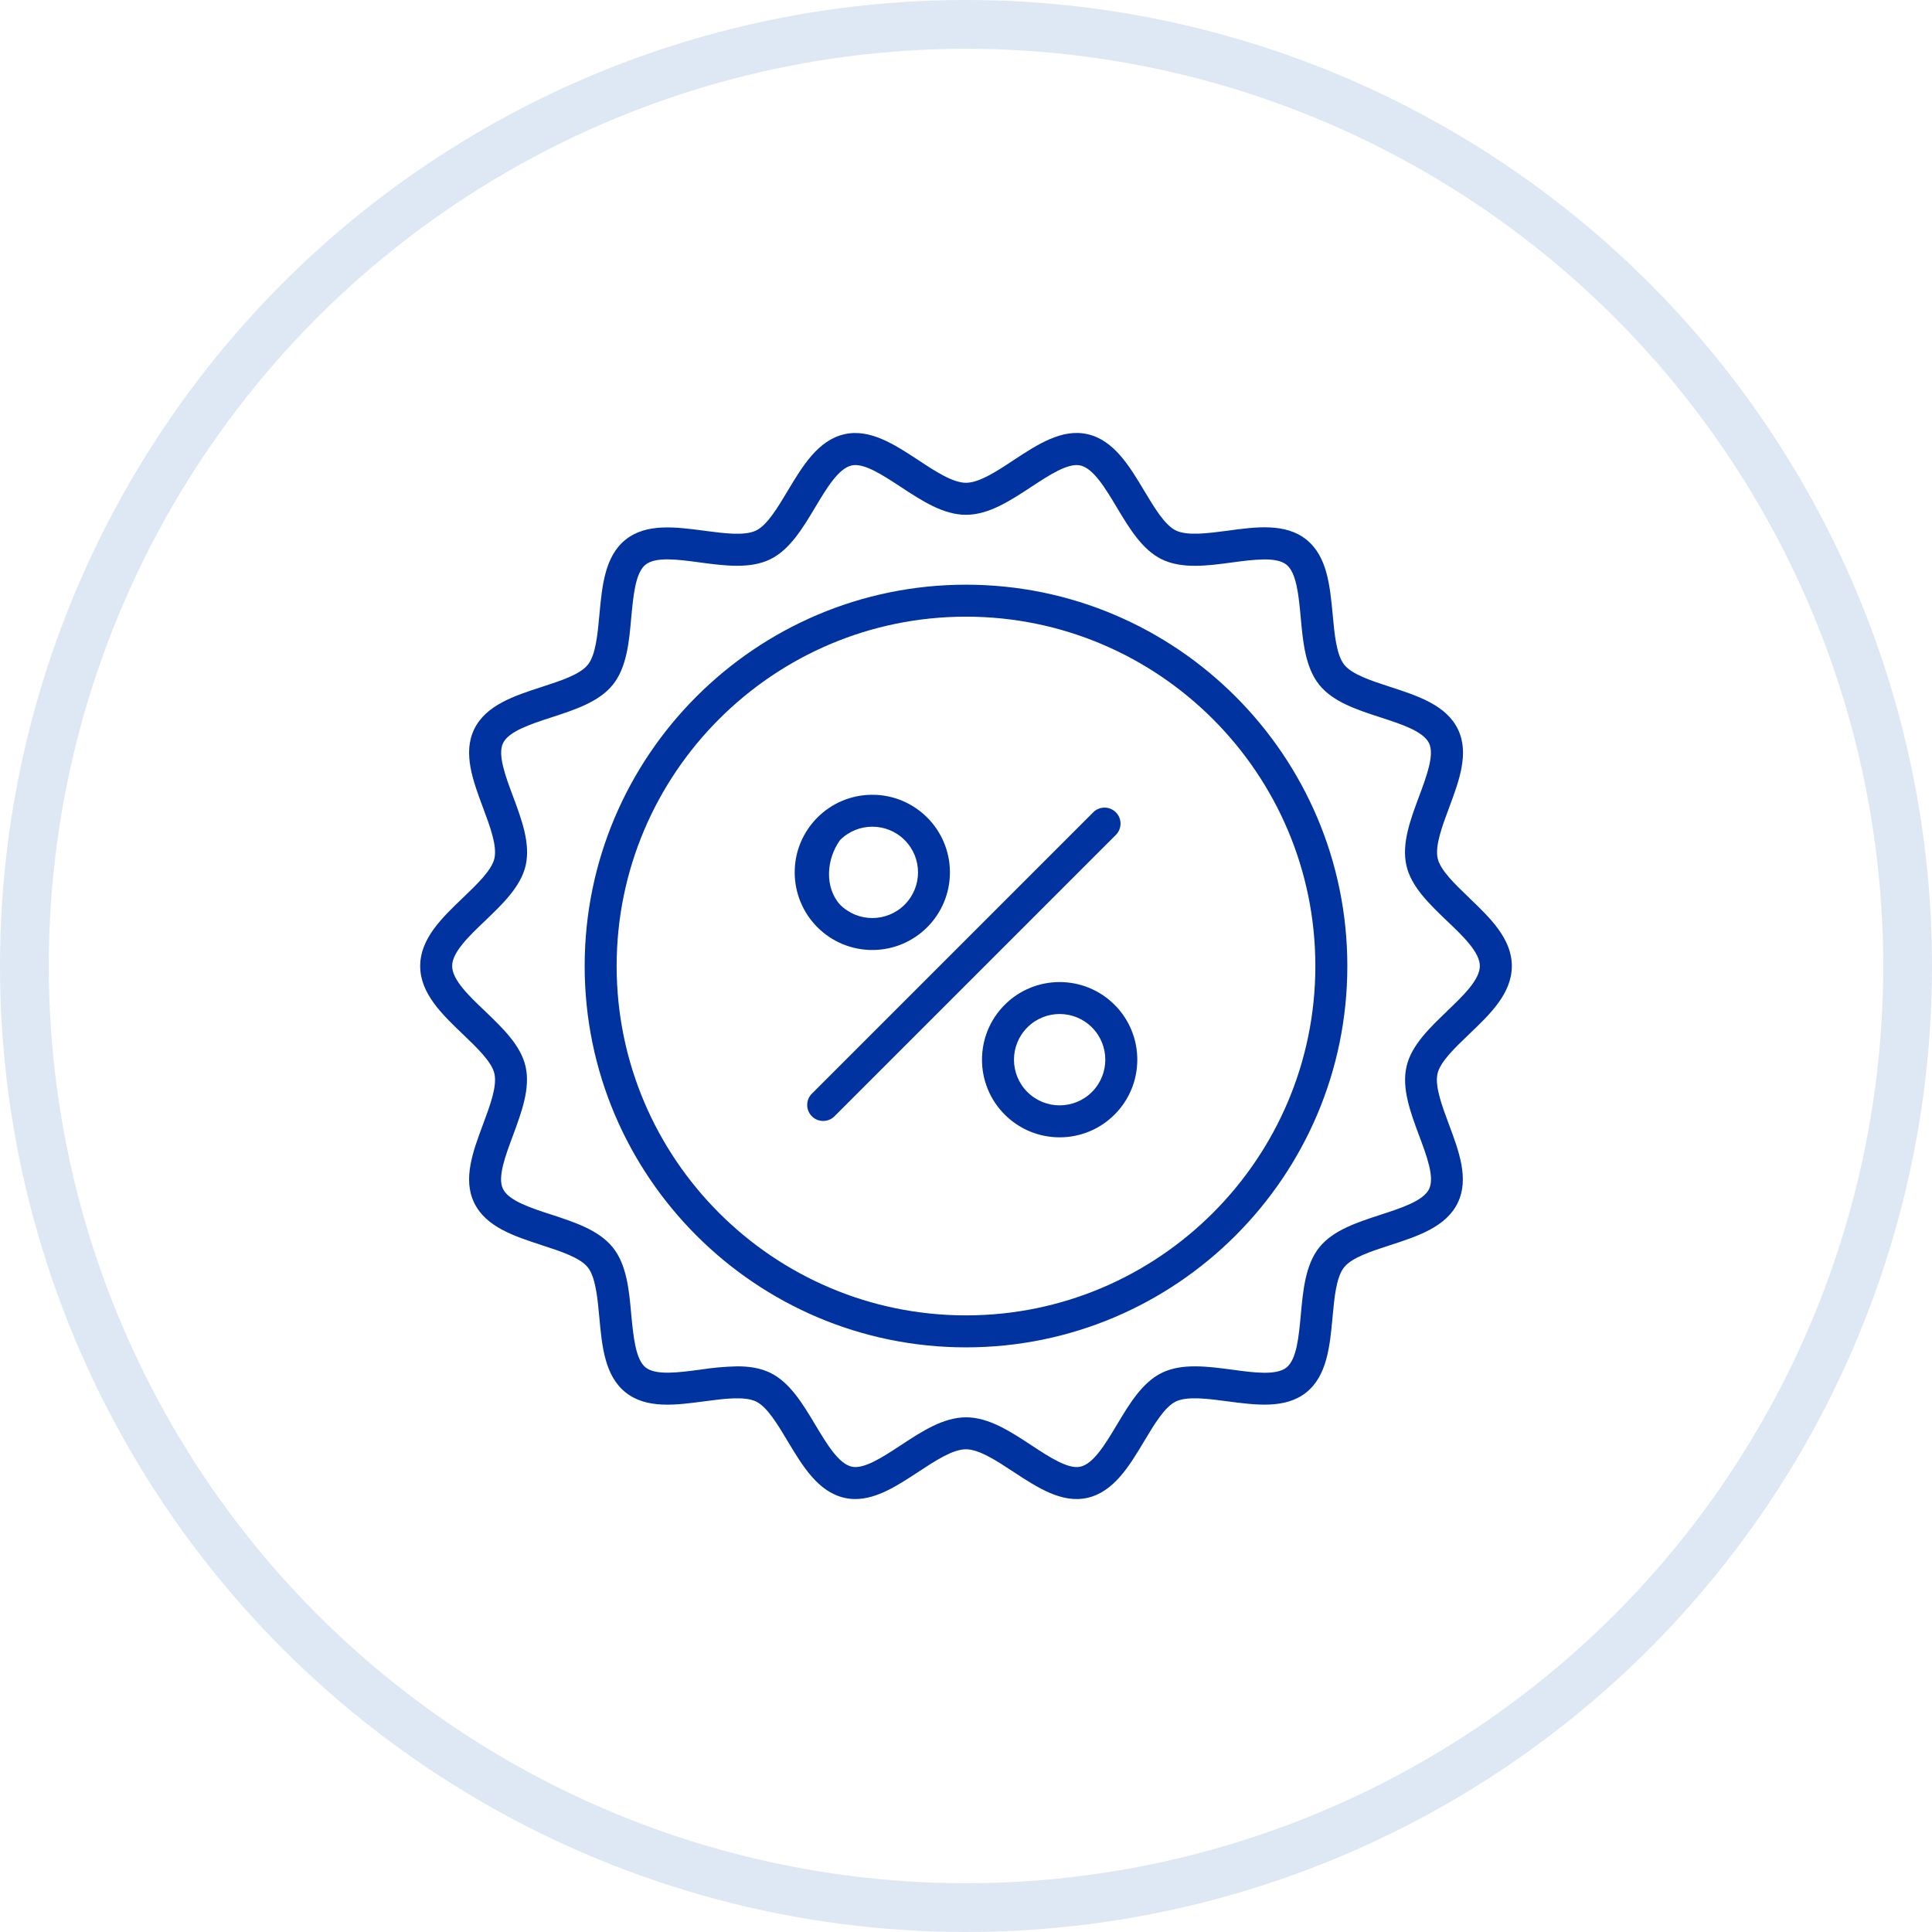
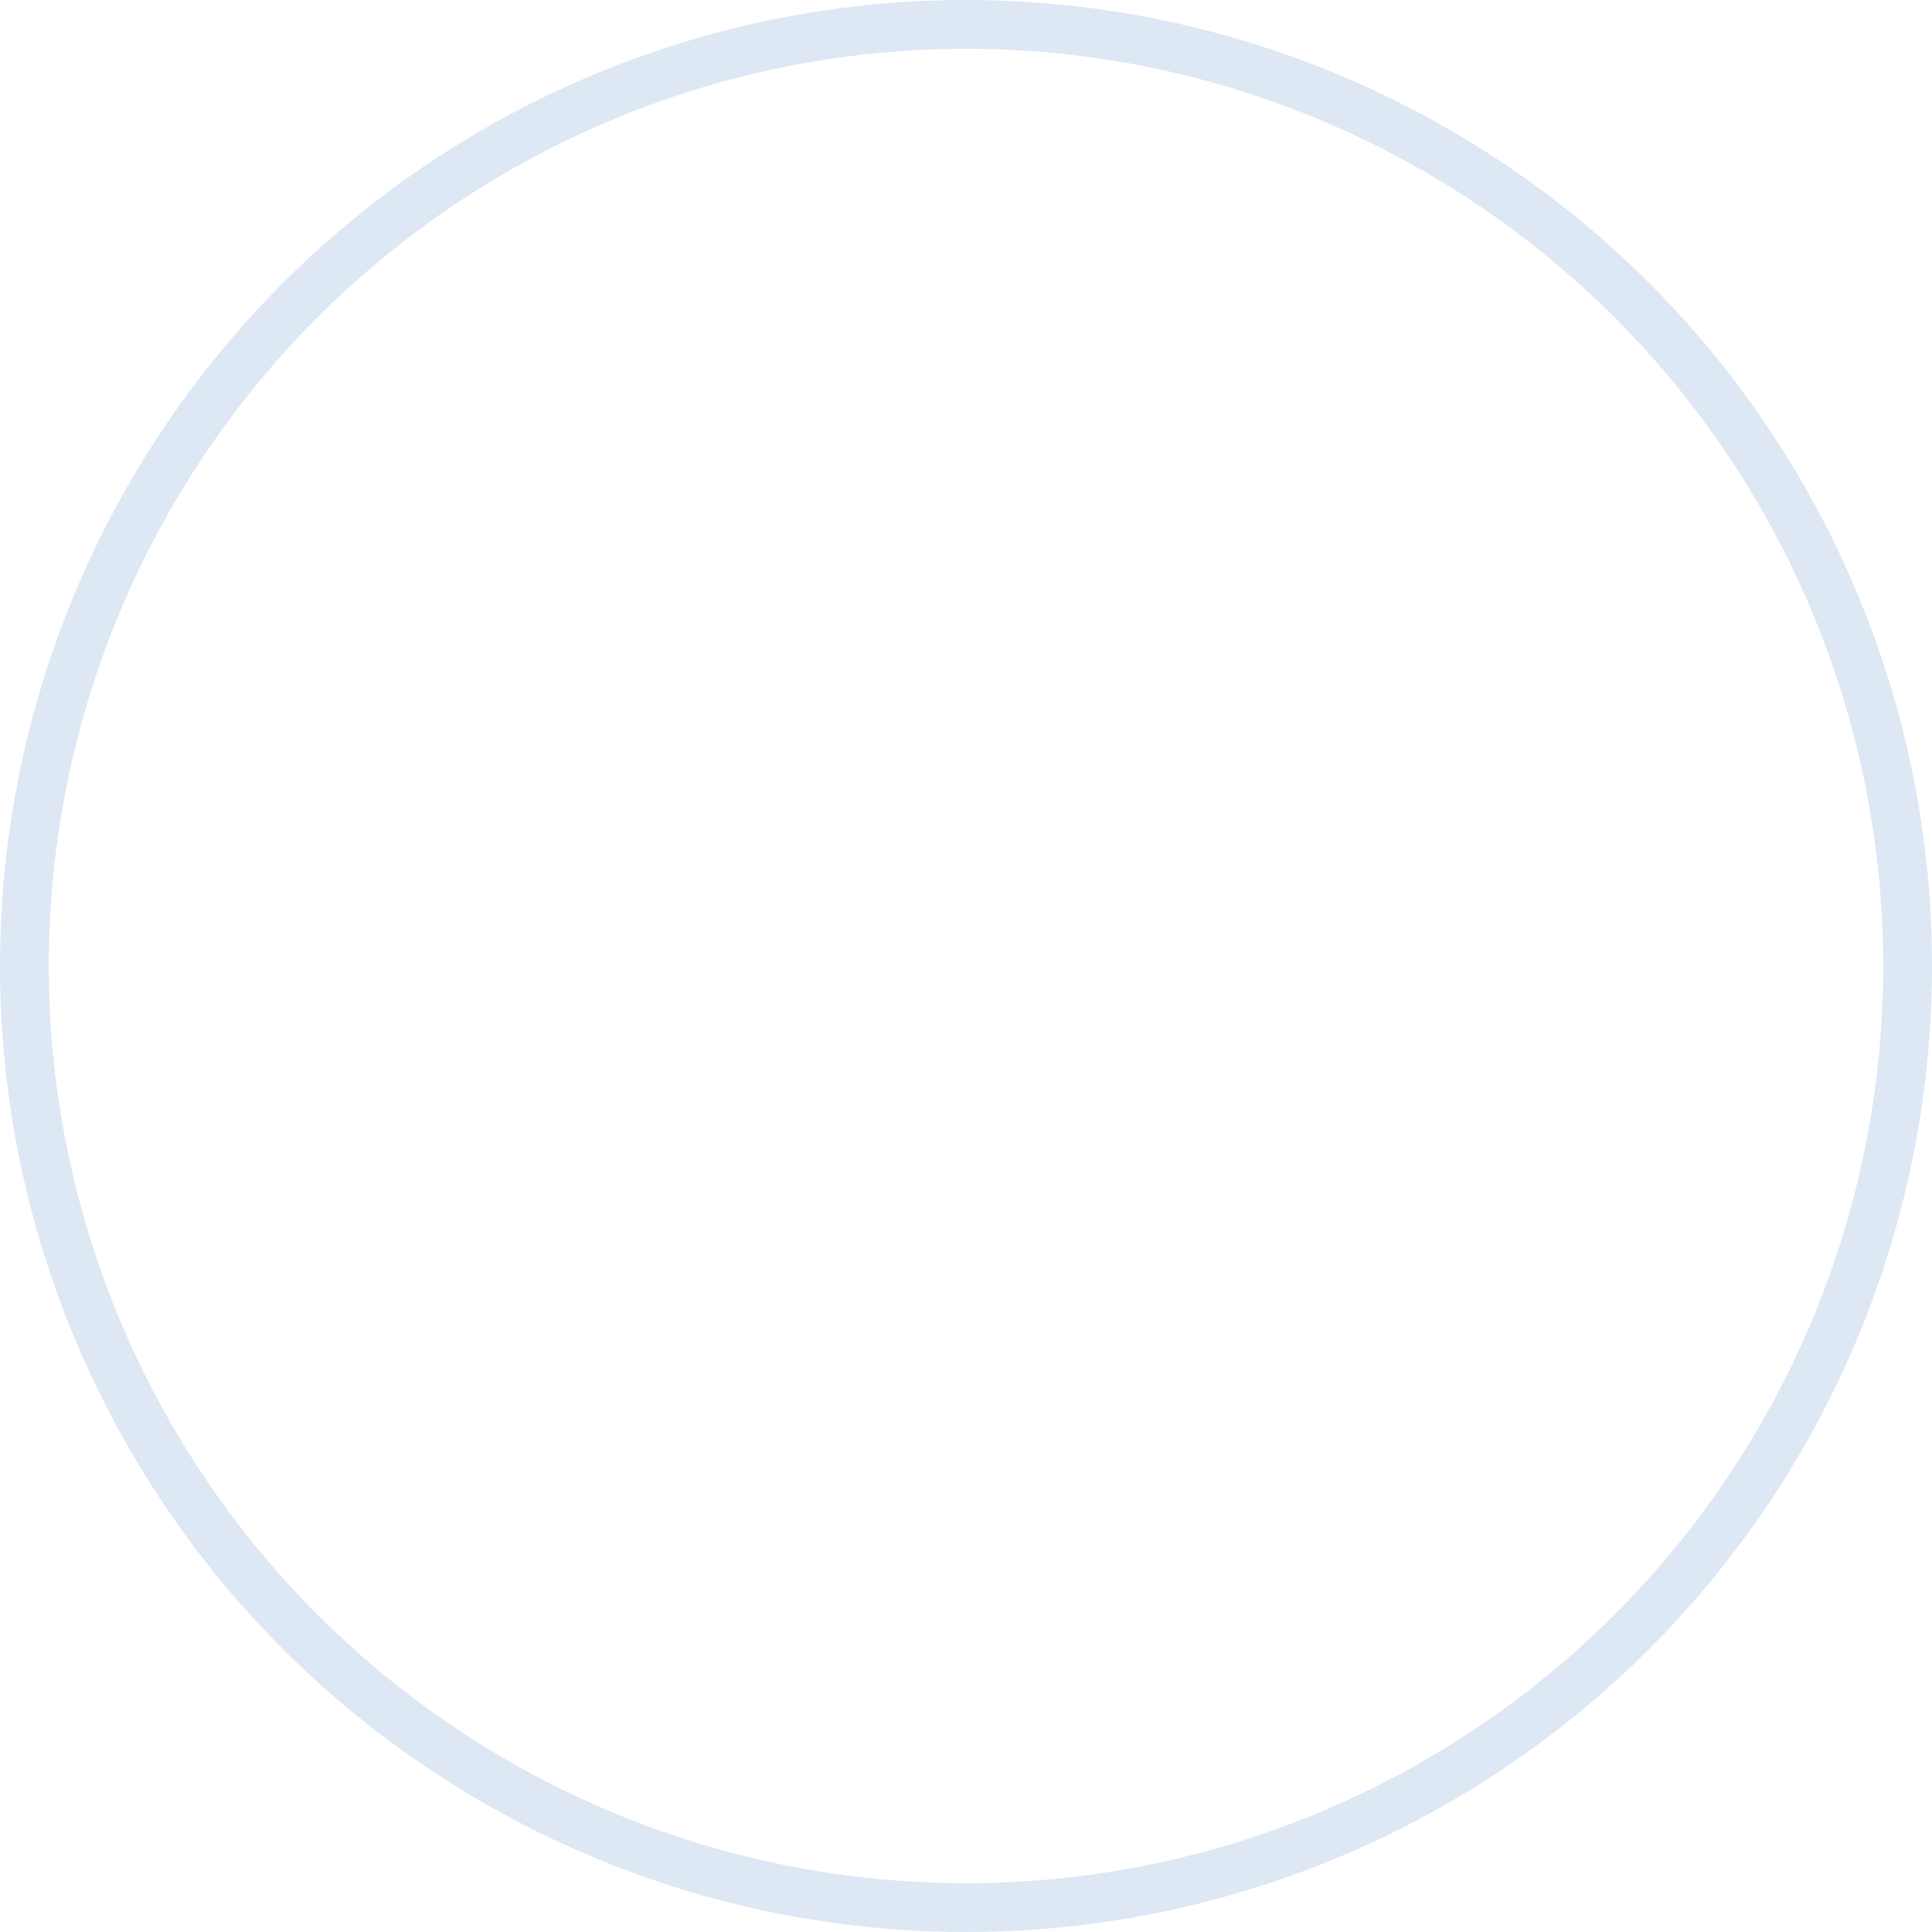
<svg xmlns="http://www.w3.org/2000/svg" version="1.1" id="Capa_1" x="0px" y="0px" width="356.466px" height="356.466px" viewBox="0 0 356.466 356.466" style="enable-background:new 0 0 356.466 356.466;" xml:space="preserve">
  <style type="text/css">
	.st0{fill:none;stroke:#DEE7F4;stroke-width:9;stroke-miterlimit:10;}
	.st1{fill:#0033A0;}
</style>
  <circle class="st0" cx="178.233" cy="178.233" r="173.733" />
-   <path class="st1" d="M205.881,149.874c-1.15-1.151-3.015-1.153-4.167-0.003c-0.001,0.001-0.002,0.002-0.003,0.003  l-51.841,51.842c-1.192,1.111-1.258,2.978-0.147,4.17c1.111,1.192,2.978,1.258,4.17,0.147  c0.051-0.047,0.1-0.096,0.147-0.147l51.842-51.841c1.151-1.15,1.153-3.015,0.003-4.167  C205.883,149.876,205.882,149.875,205.881,149.874z M160.955,175.28c7.909-0.005,14.316-6.42,14.311-14.328  s-6.42-14.316-14.328-14.311s-14.316,6.42-14.311,14.328c0.002,3.797,1.513,7.437,4.199,10.121  C153.511,173.778,157.156,175.286,160.955,175.28z M154.995,155c3.291-3.291,8.626-3.292,11.917-0.001  c3.291,3.291,3.292,8.626,0.001,11.917c-3.291,3.291-8.626,3.291-11.917,0.001c-0-0-0.001-0.001-0.001-0.001  C152.103,163.714,152.457,158.522,154.995,155L154.995,155z M271.047,165.622c-2.6-2.486-5.287-5.059-5.783-7.231  c-0.527-2.321,0.81-5.901,2.105-9.371c1.845-4.945,3.753-10.059,1.633-14.453c-2.16-4.469-7.408-6.172-12.482-7.825  c-3.474-1.129-7.061-2.293-8.497-4.091c-1.436-1.798-1.798-5.59-2.132-9.241  c-0.503-5.295-1.003-10.767-4.862-13.851s-9.268-2.36-14.524-1.644c-3.651,0.484-7.427,0.984-9.548-0.035  c-2.042-0.987-3.969-4.201-5.83-7.313c-2.754-4.595-5.602-9.351-10.484-10.46  c-4.721-1.07-9.241,1.912-13.627,4.792c-3.12,2.073-6.345,4.178-8.781,4.178c-2.435,0-5.661-2.105-8.78-4.17  c-4.386-2.88-8.922-5.858-13.643-4.792c-4.882,1.109-7.73,5.865-10.484,10.46  c-1.861,3.112-3.788,6.326-5.83,7.313c-2.12,1.019-5.901,0.519-9.548,0.035  c-5.256-0.696-10.688-1.42-14.524,1.644c-3.836,3.064-4.343,8.549-4.831,13.84  c-0.334,3.651-0.681,7.423-2.132,9.241c-1.452,1.817-5.024,2.962-8.497,4.091  c-5.075,1.648-10.323,3.356-12.482,7.825c-2.12,4.394-0.212,9.508,1.633,14.453  c1.294,3.466,2.632,7.05,2.105,9.371c-0.496,2.171-3.183,4.744-5.783,7.231  c-3.891,3.721-7.911,7.569-7.911,12.62s4.021,8.899,7.911,12.62c2.6,2.486,5.287,5.059,5.783,7.231  c0.527,2.321-0.81,5.901-2.105,9.371c-1.845,4.945-3.753,10.059-1.633,14.453c2.16,4.469,7.408,6.172,12.467,7.825  c3.474,1.129,7.061,2.293,8.497,4.091c1.436,1.798,1.798,5.59,2.132,9.241c0.488,5.291,0.987,10.763,4.847,13.84  c3.859,3.076,9.268,2.341,14.524,1.644c3.651-0.484,7.427-0.984,9.548,0.035c2.042,0.987,3.969,4.201,5.83,7.313  c2.754,4.595,5.602,9.351,10.484,10.46c0.657,0.147,1.329,0.221,2.002,0.22c3.993,0,7.868-2.541,11.625-5.012  c3.12-2.05,6.345-4.17,8.78-4.17c2.435,0,5.661,2.12,8.78,4.17c4.386,2.88,8.918,5.858,13.627,4.792  c4.882-1.109,7.73-5.865,10.484-10.46c1.861-3.112,3.788-6.326,5.83-7.313c2.12-1.019,5.901-0.519,9.548-0.035  c5.256,0.696,10.688,1.42,14.524-1.644c3.836-3.064,4.359-8.548,4.847-13.84  c0.334-3.651,0.681-7.423,2.132-9.241c1.452-1.817,5.024-2.962,8.497-4.091  c5.075-1.648,10.323-3.356,12.482-7.825c2.12-4.394,0.212-9.508-1.633-14.453  c-1.294-3.466-2.632-7.05-2.105-9.371c0.496-2.171,3.183-4.744,5.783-7.231  c3.906-3.721,7.927-7.569,7.927-12.62s-4.021-8.899-7.911-12.62L271.047,165.622z M266.967,186.597  c-3.23,3.092-6.57,6.294-7.455,10.185c-0.921,4.044,0.732,8.466,2.325,12.746c1.416,3.784,2.876,7.699,1.849,9.835  c-1.062,2.199-5.095,3.509-8.993,4.776c-4.296,1.401-8.741,2.844-11.283,6.023s-2.986,7.868-3.399,12.384  c-0.374,4.06-0.755,8.261-2.648,9.768s-6.039,0.94-10.071,0.393c-4.512-0.598-9.174-1.216-12.884,0.57  c-3.635,1.754-6.023,5.74-8.332,9.595c-2.116,3.541-4.304,7.187-6.727,7.738c-2.262,0.515-5.728-1.766-9.079-3.969  c-3.844-2.526-7.821-5.138-12.022-5.138s-8.179,2.612-12.022,5.138c-3.352,2.203-6.822,4.481-9.079,3.969  c-2.423-0.551-4.611-4.205-6.727-7.738c-2.309-3.855-4.697-7.84-8.332-9.595c-1.837-0.885-3.906-1.18-6.074-1.18  c-2.281,0.056-4.555,0.259-6.81,0.61c-4.032,0.535-8.198,1.086-10.071-0.393  c-1.873-1.479-2.27-5.724-2.663-9.784c-0.393-4.497-0.842-9.186-3.399-12.364s-6.987-4.642-11.283-6.043  c-3.898-1.267-7.931-2.577-8.993-4.776c-1.027-2.124,0.433-6.039,1.849-9.835c1.574-4.28,3.245-8.702,2.325-12.746  c-0.885-3.898-4.225-7.081-7.455-10.185c-2.994-2.836-6.09-5.814-6.09-8.344s3.096-5.508,6.09-8.356  c3.23-3.092,6.57-6.294,7.474-10.185c0.92-4.044-0.732-8.466-2.325-12.746c-1.416-3.784-2.876-7.699-1.849-9.835  c1.062-2.199,5.114-3.509,8.993-4.776c4.296-1.401,8.741-2.844,11.283-6.023c2.541-3.179,2.986-7.856,3.379-12.372  c0.393-4.06,0.755-8.261,2.647-9.768s6.039-0.94,10.071-0.393c4.512,0.598,9.174,1.216,12.884-0.57  c3.635-1.754,6.023-5.74,8.332-9.595c2.116-3.541,4.304-7.187,6.727-7.738c2.262-0.515,5.728,1.766,9.079,3.969  c3.844,2.526,7.821,5.138,12.022,5.138c4.202,0,8.179-2.612,12.022-5.138c3.352-2.203,6.817-4.481,9.079-3.969  c2.423,0.551,4.611,4.205,6.727,7.738c2.309,3.855,4.697,7.84,8.332,9.595c3.71,1.786,8.375,1.18,12.884,0.57  c4.032-0.535,8.198-1.09,10.071,0.393c1.873,1.483,2.274,5.708,2.648,9.768c0.413,4.516,0.842,9.186,3.399,12.384  c2.557,3.198,6.987,4.622,11.283,6.023c3.898,1.267,7.931,2.577,8.993,4.776c1.027,2.124-0.433,6.039-1.849,9.835  c-1.593,4.28-3.245,8.702-2.325,12.746c0.885,3.898,4.225,7.081,7.455,10.185c2.994,2.836,6.09,5.814,6.09,8.344  s-3.096,5.508-6.09,8.356L266.967,186.597z M178.233,107.879c-38.797,0-70.359,31.562-70.359,70.359  s31.562,70.359,70.359,70.359s70.359-31.562,70.359-70.359S217.03,107.879,178.233,107.879z M178.233,242.695  c-35.543,0-64.458-28.915-64.458-64.458s28.915-64.458,64.458-64.458s64.458,28.915,64.458,64.458  S213.776,242.695,178.233,242.695z M185.381,185.386c-5.596,5.595-5.597,14.666-0.002,20.262  c5.595,5.596,14.666,5.597,20.262,0.002c5.596-5.595,5.597-14.666,0.002-20.262  c-0.001-0.001-0.002-0.002-0.002-0.002C200.043,179.799,190.979,179.799,185.381,185.386z M201.471,201.476  c-3.291,3.291-8.626,3.291-11.917,0.001c-3.291-3.291-3.291-8.626-0.001-11.917c3.291-3.291,8.626-3.292,11.917-0.001  c0,0,0.001,0.001,0.001,0.001C204.757,192.852,204.757,198.183,201.471,201.476z" />
</svg>